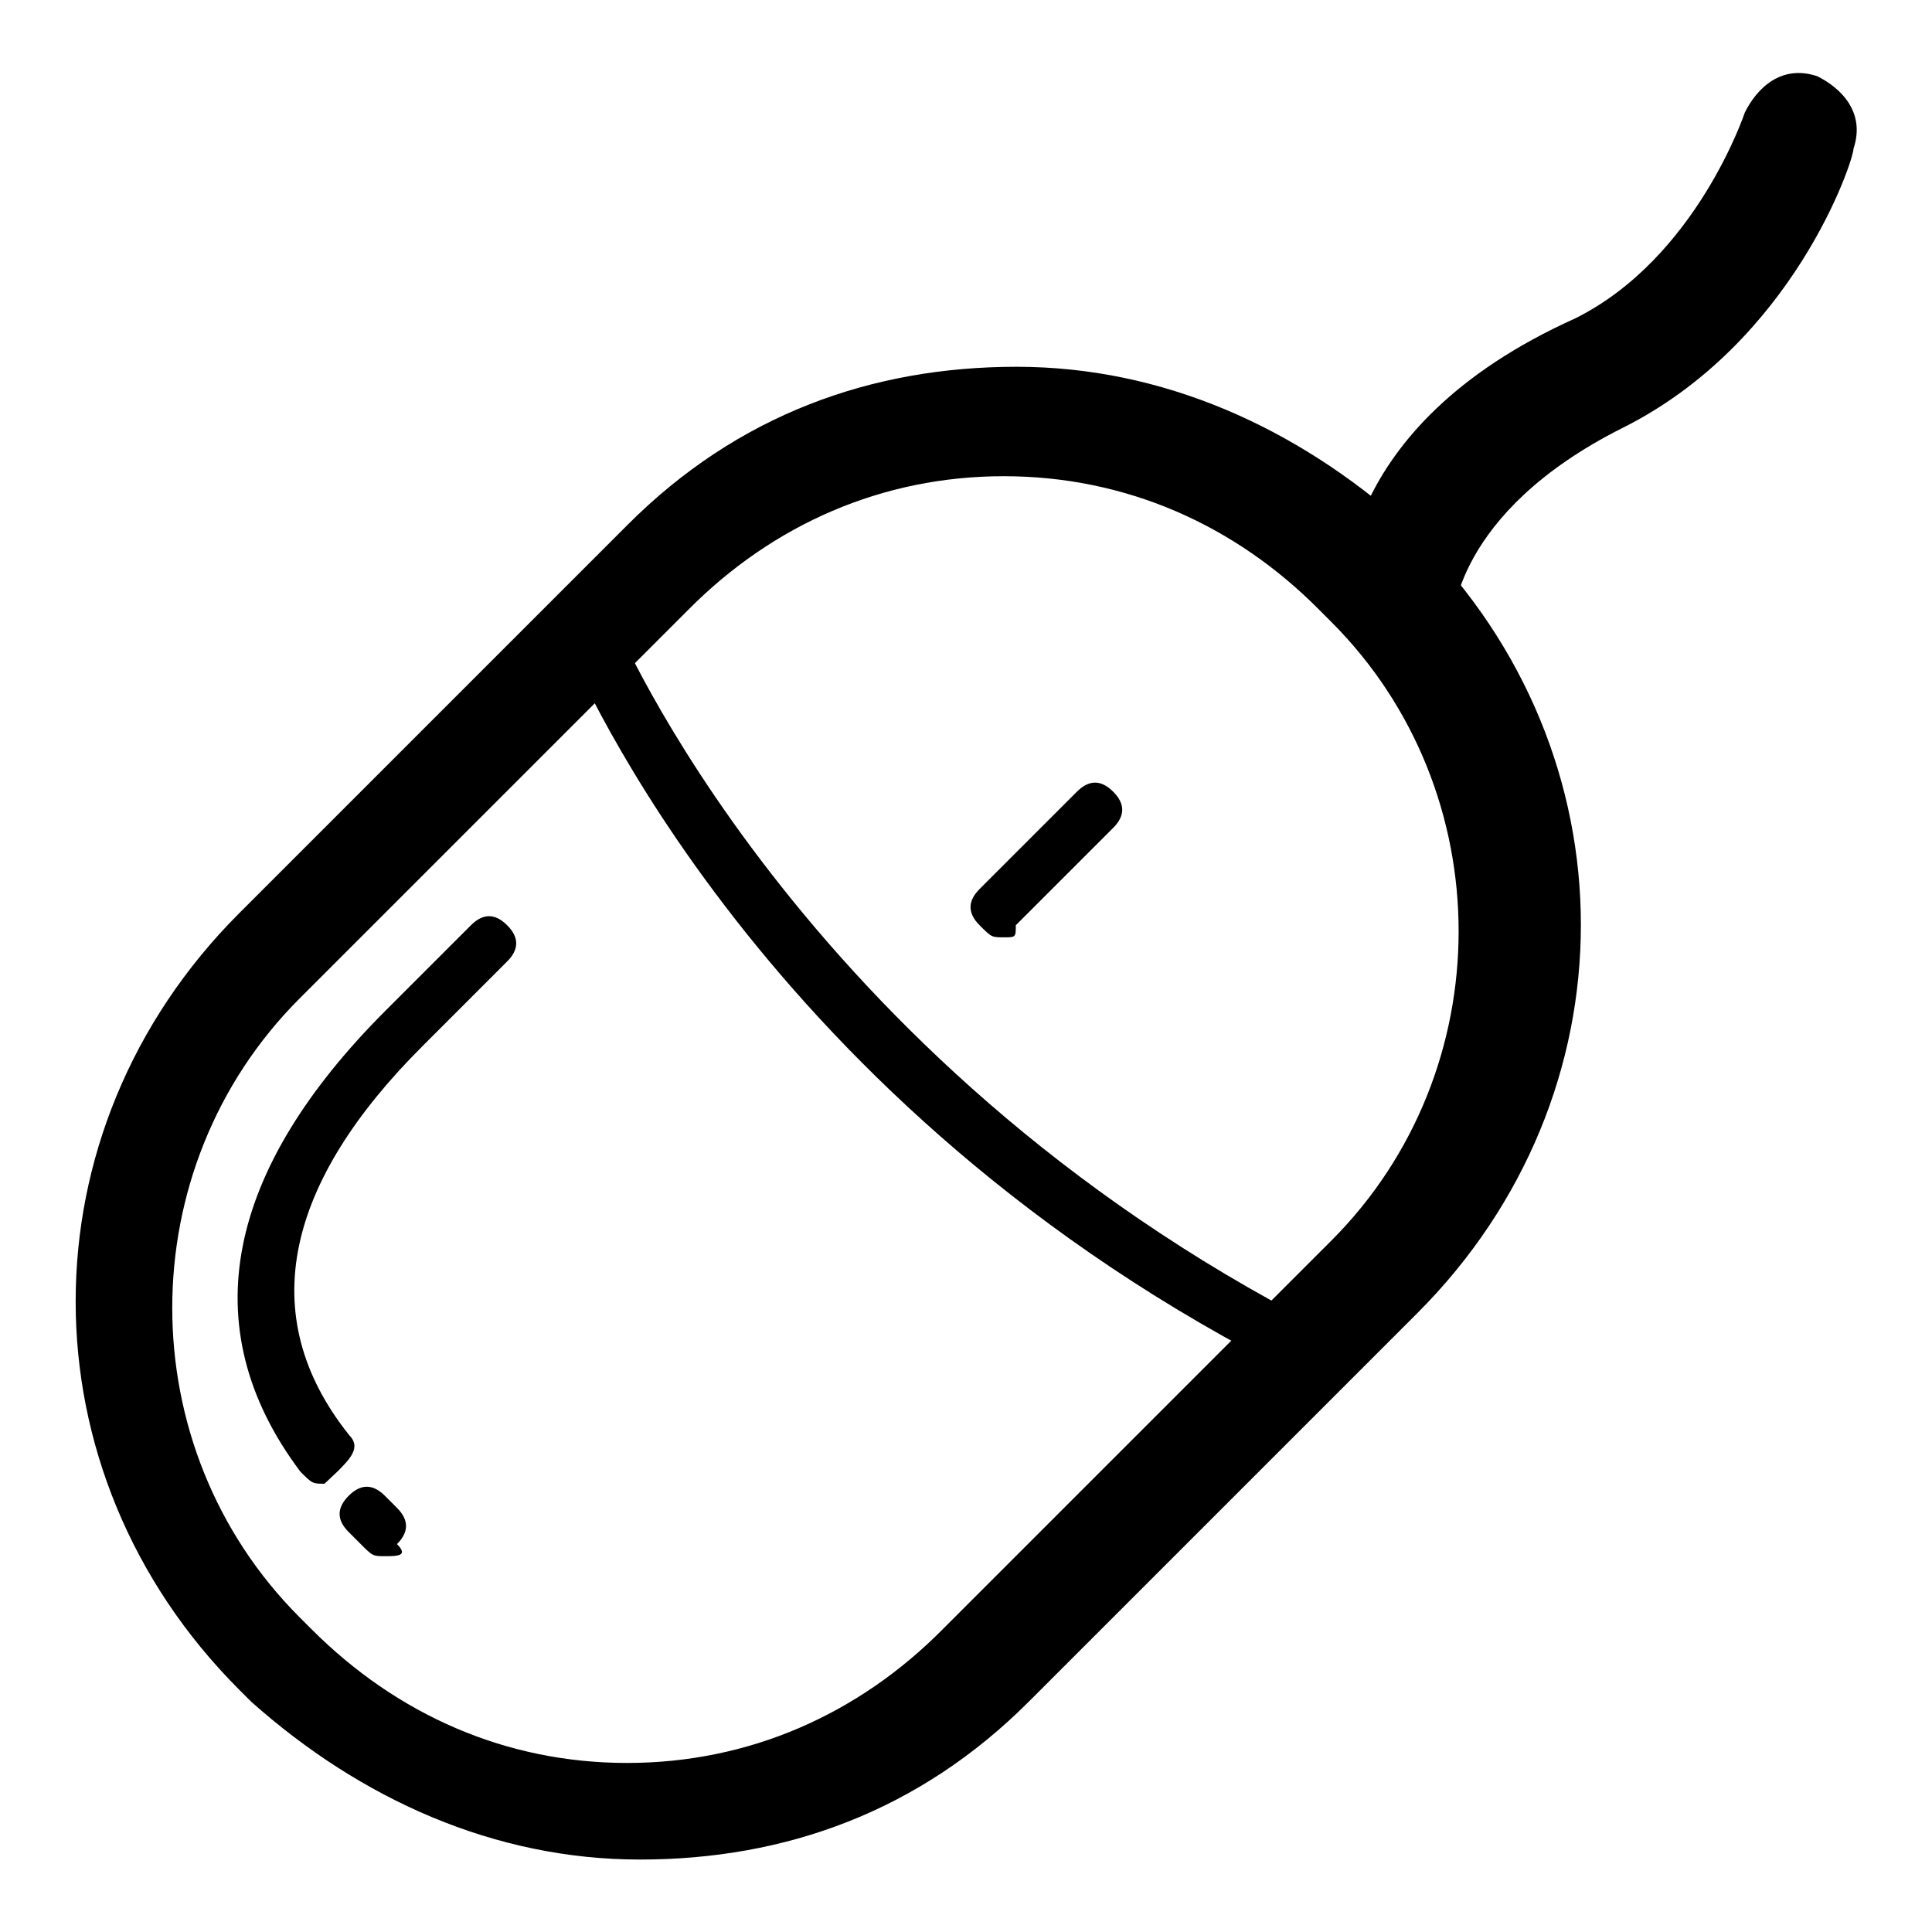
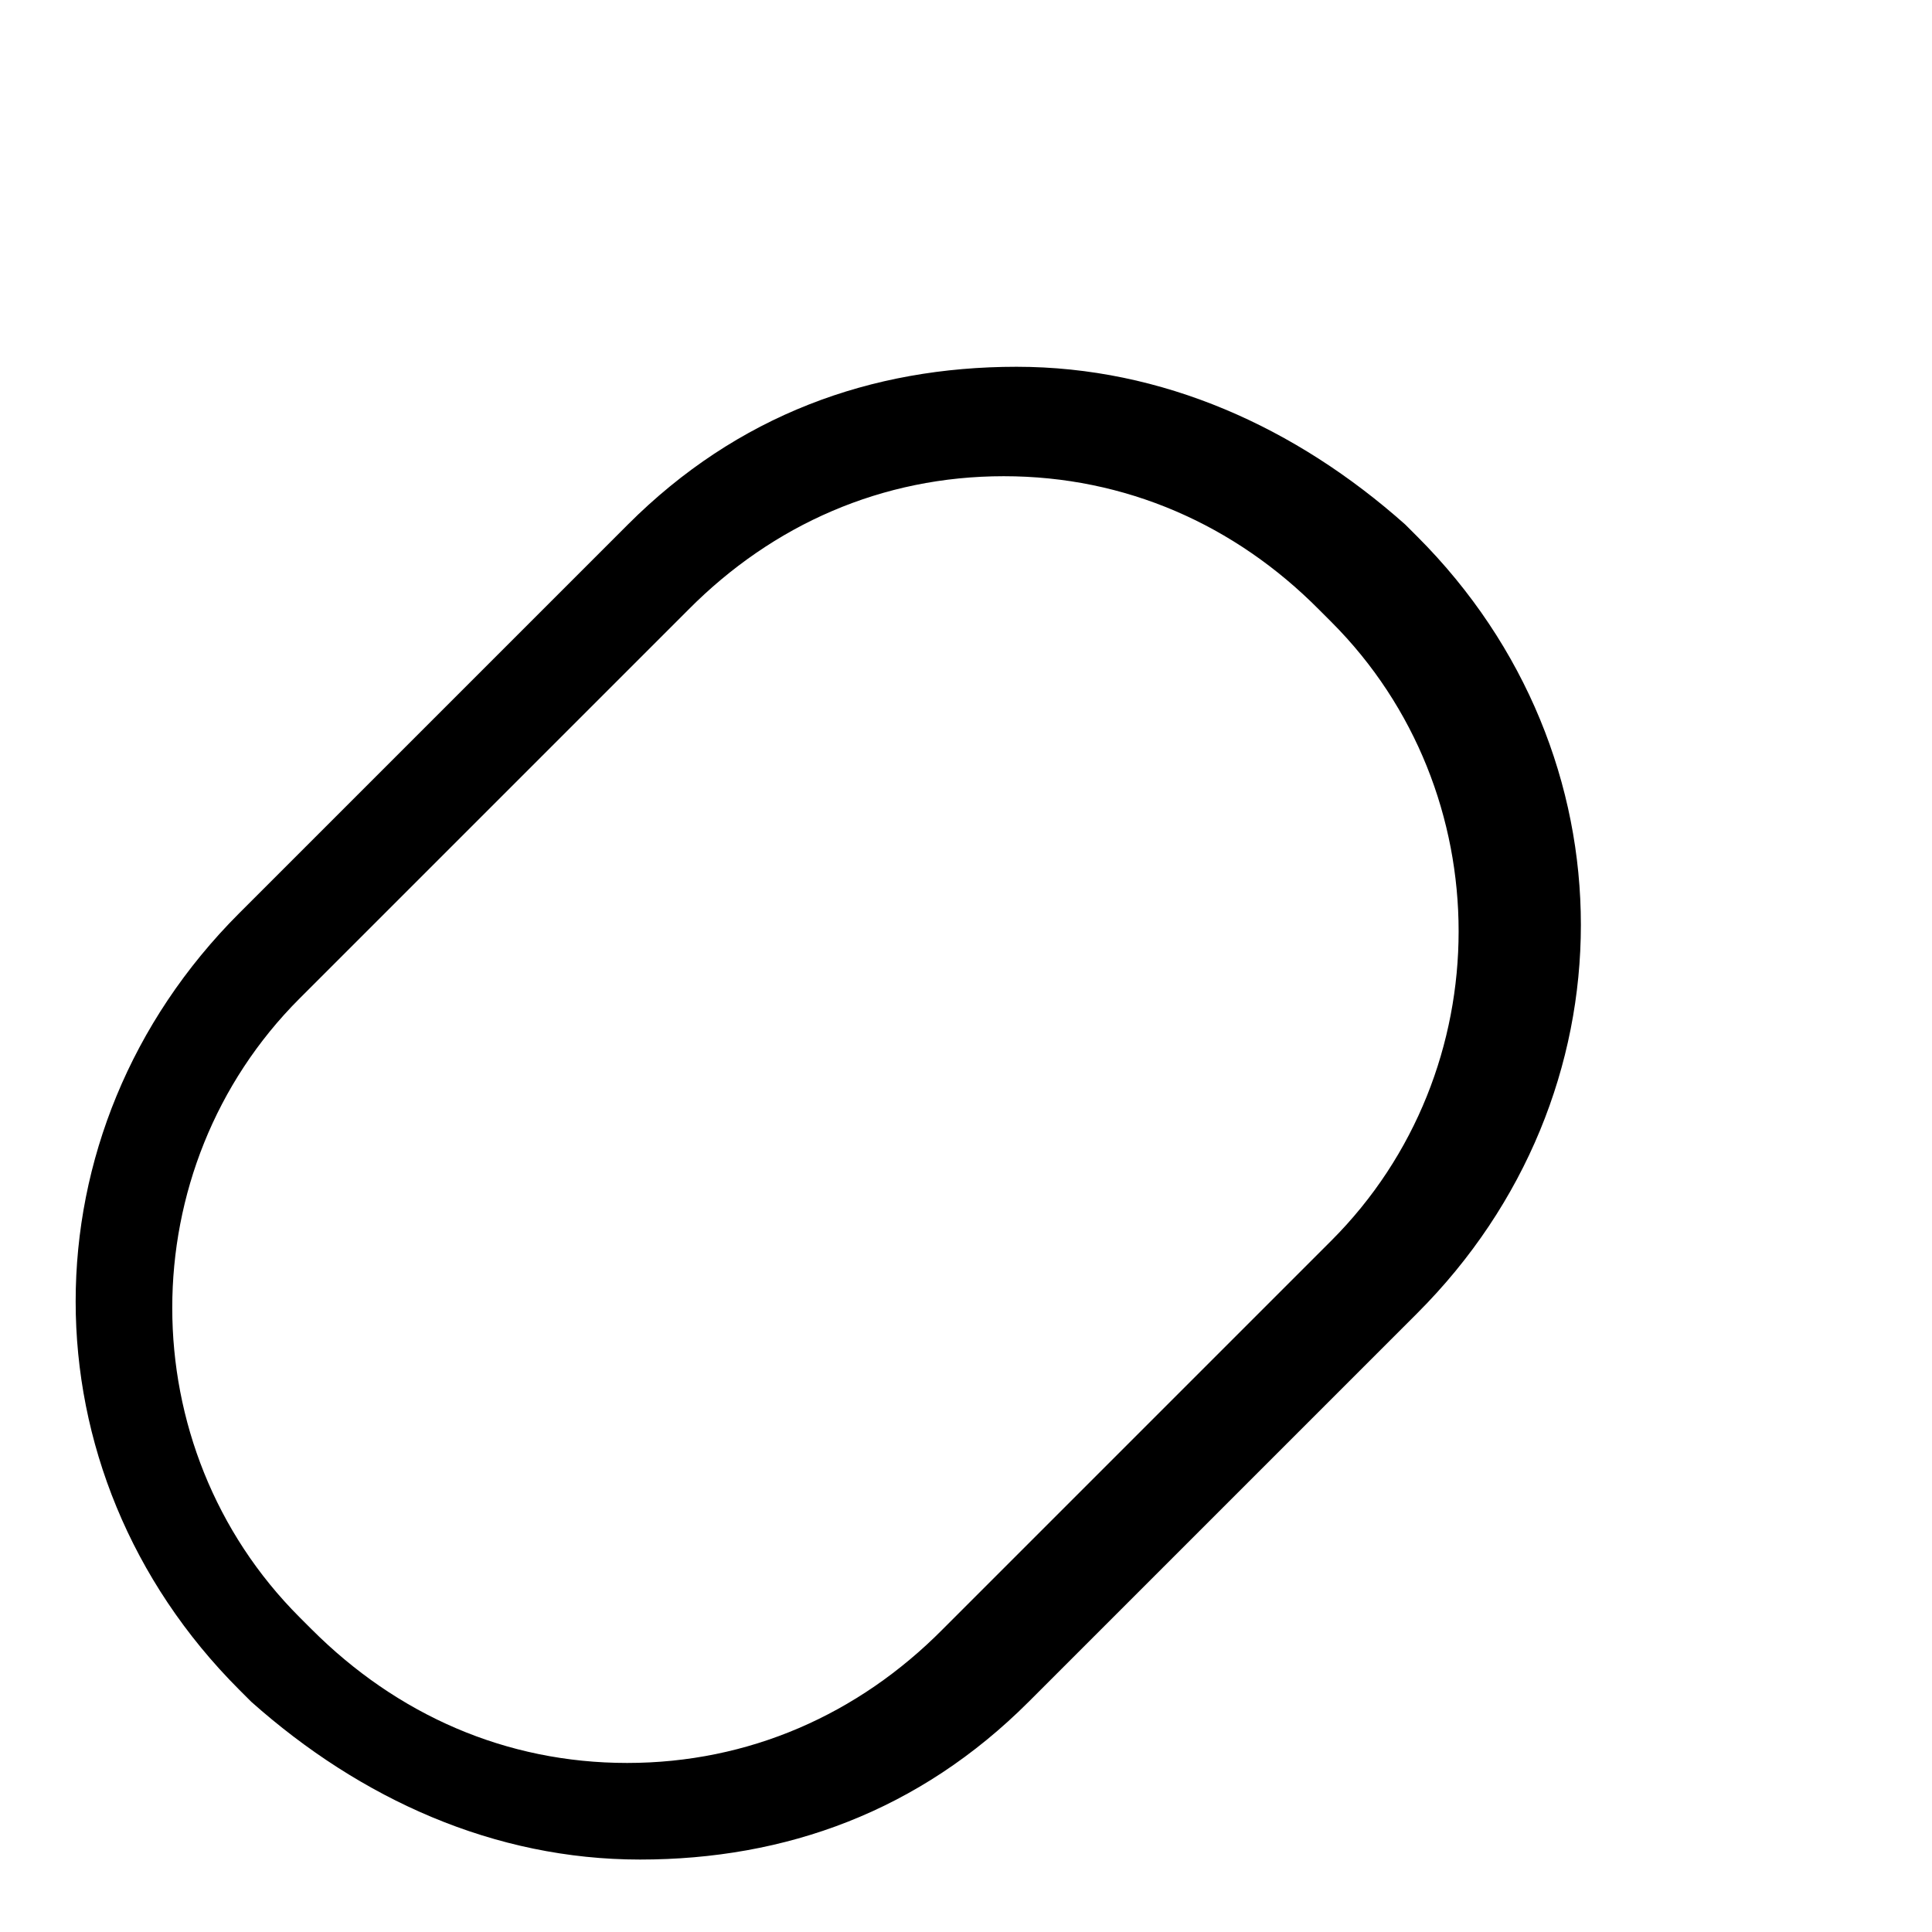
<svg xmlns="http://www.w3.org/2000/svg" version="1.1" x="0px" y="0px" viewBox="0 0 256 256" enable-background="new 0 0 256 256" xml:space="preserve">
  <g>
    <path fill="#000000" d="M84.8,246.4c-19.3,0-37-8-51.5-20.9l-1.6-1.6c-28.9-28.9-28.9-74,0-102.9l51.5-51.5 c14.5-14.5,32.2-20.9,51.5-20.9c19.3,0,37,8,51.5,20.9l1.6,1.6c28.9,28.9,28.9,74,0,102.9l-51.5,51.5 C121.8,240,104.1,246.4,84.8,246.4L84.8,246.4z M133,63.1c-16.1,0-30.6,6.4-41.8,17.7l-51.5,51.5c-22.5,22.5-22.5,59.5,0,82 l1.6,1.6c11.3,11.3,25.7,17.7,41.8,17.7s30.6-6.4,41.8-17.7l51.5-51.5c22.5-22.5,22.5-59.5,0-82l-1.6-1.6 C163.6,69.5,149.1,63.1,133,63.1z" />
-     <path fill="#000000" d="M43,196.6c-1.6,0-1.6,0-3.2-1.6c-14.5-19.3-9.6-40.2,11.3-61.1l11.3-11.3c1.6-1.6,3.2-1.6,4.8,0 c1.6,1.6,1.6,3.2,0,4.8l-11.3,11.3c-17.7,17.7-22.5,35.4-9.6,51.5c1.6,1.6,0,3.2-1.6,4.8L43,196.6z M51,206.2c-1.6,0-1.6,0-3.2-1.6 l-1.6-1.6c-1.6-1.6-1.6-3.2,0-4.8c1.6-1.6,3.2-1.6,4.8,0l1.6,1.6c1.6,1.6,1.6,3.2,0,4.8C54.2,206.2,52.6,206.2,51,206.2z  M173.2,182.1h-1.6c-70.8-35.4-94.9-93.3-96.5-96.5c0-1.6,0-3.2,1.6-4.8c1.6,0,3.2,0,4.8,1.6c0,0,24.1,57.9,93.3,93.3 c1.6,1.6,3.2,3.2,1.6,4.8C176.4,180.5,174.8,182.1,173.2,182.1L173.2,182.1z M133,124.2c-1.6,0-1.6,0-3.2-1.6 c-1.6-1.6-1.6-3.2,0-4.8l12.9-12.9c1.6-1.6,3.2-1.6,4.8,0c1.6,1.6,1.6,3.2,0,4.8l-12.9,12.9C134.6,124.2,134.6,124.2,133,124.2z  M184.5,87.2c-3.2,0-6.4-3.2-6.4-6.4c0-1.6-1.6-24.1,30.6-38.6c16.1-8,22.5-27.3,22.5-27.3c1.6-3.2,4.8-6.4,9.6-4.8 c3.2,1.6,6.4,4.8,4.8,9.6c0,1.6-8,25.7-30.6,37c-22.5,11.3-22.5,25.7-22.5,25.7C190.9,82.4,187.7,85.6,184.5,87.2L184.5,87.2z" />
  </g>
</svg>